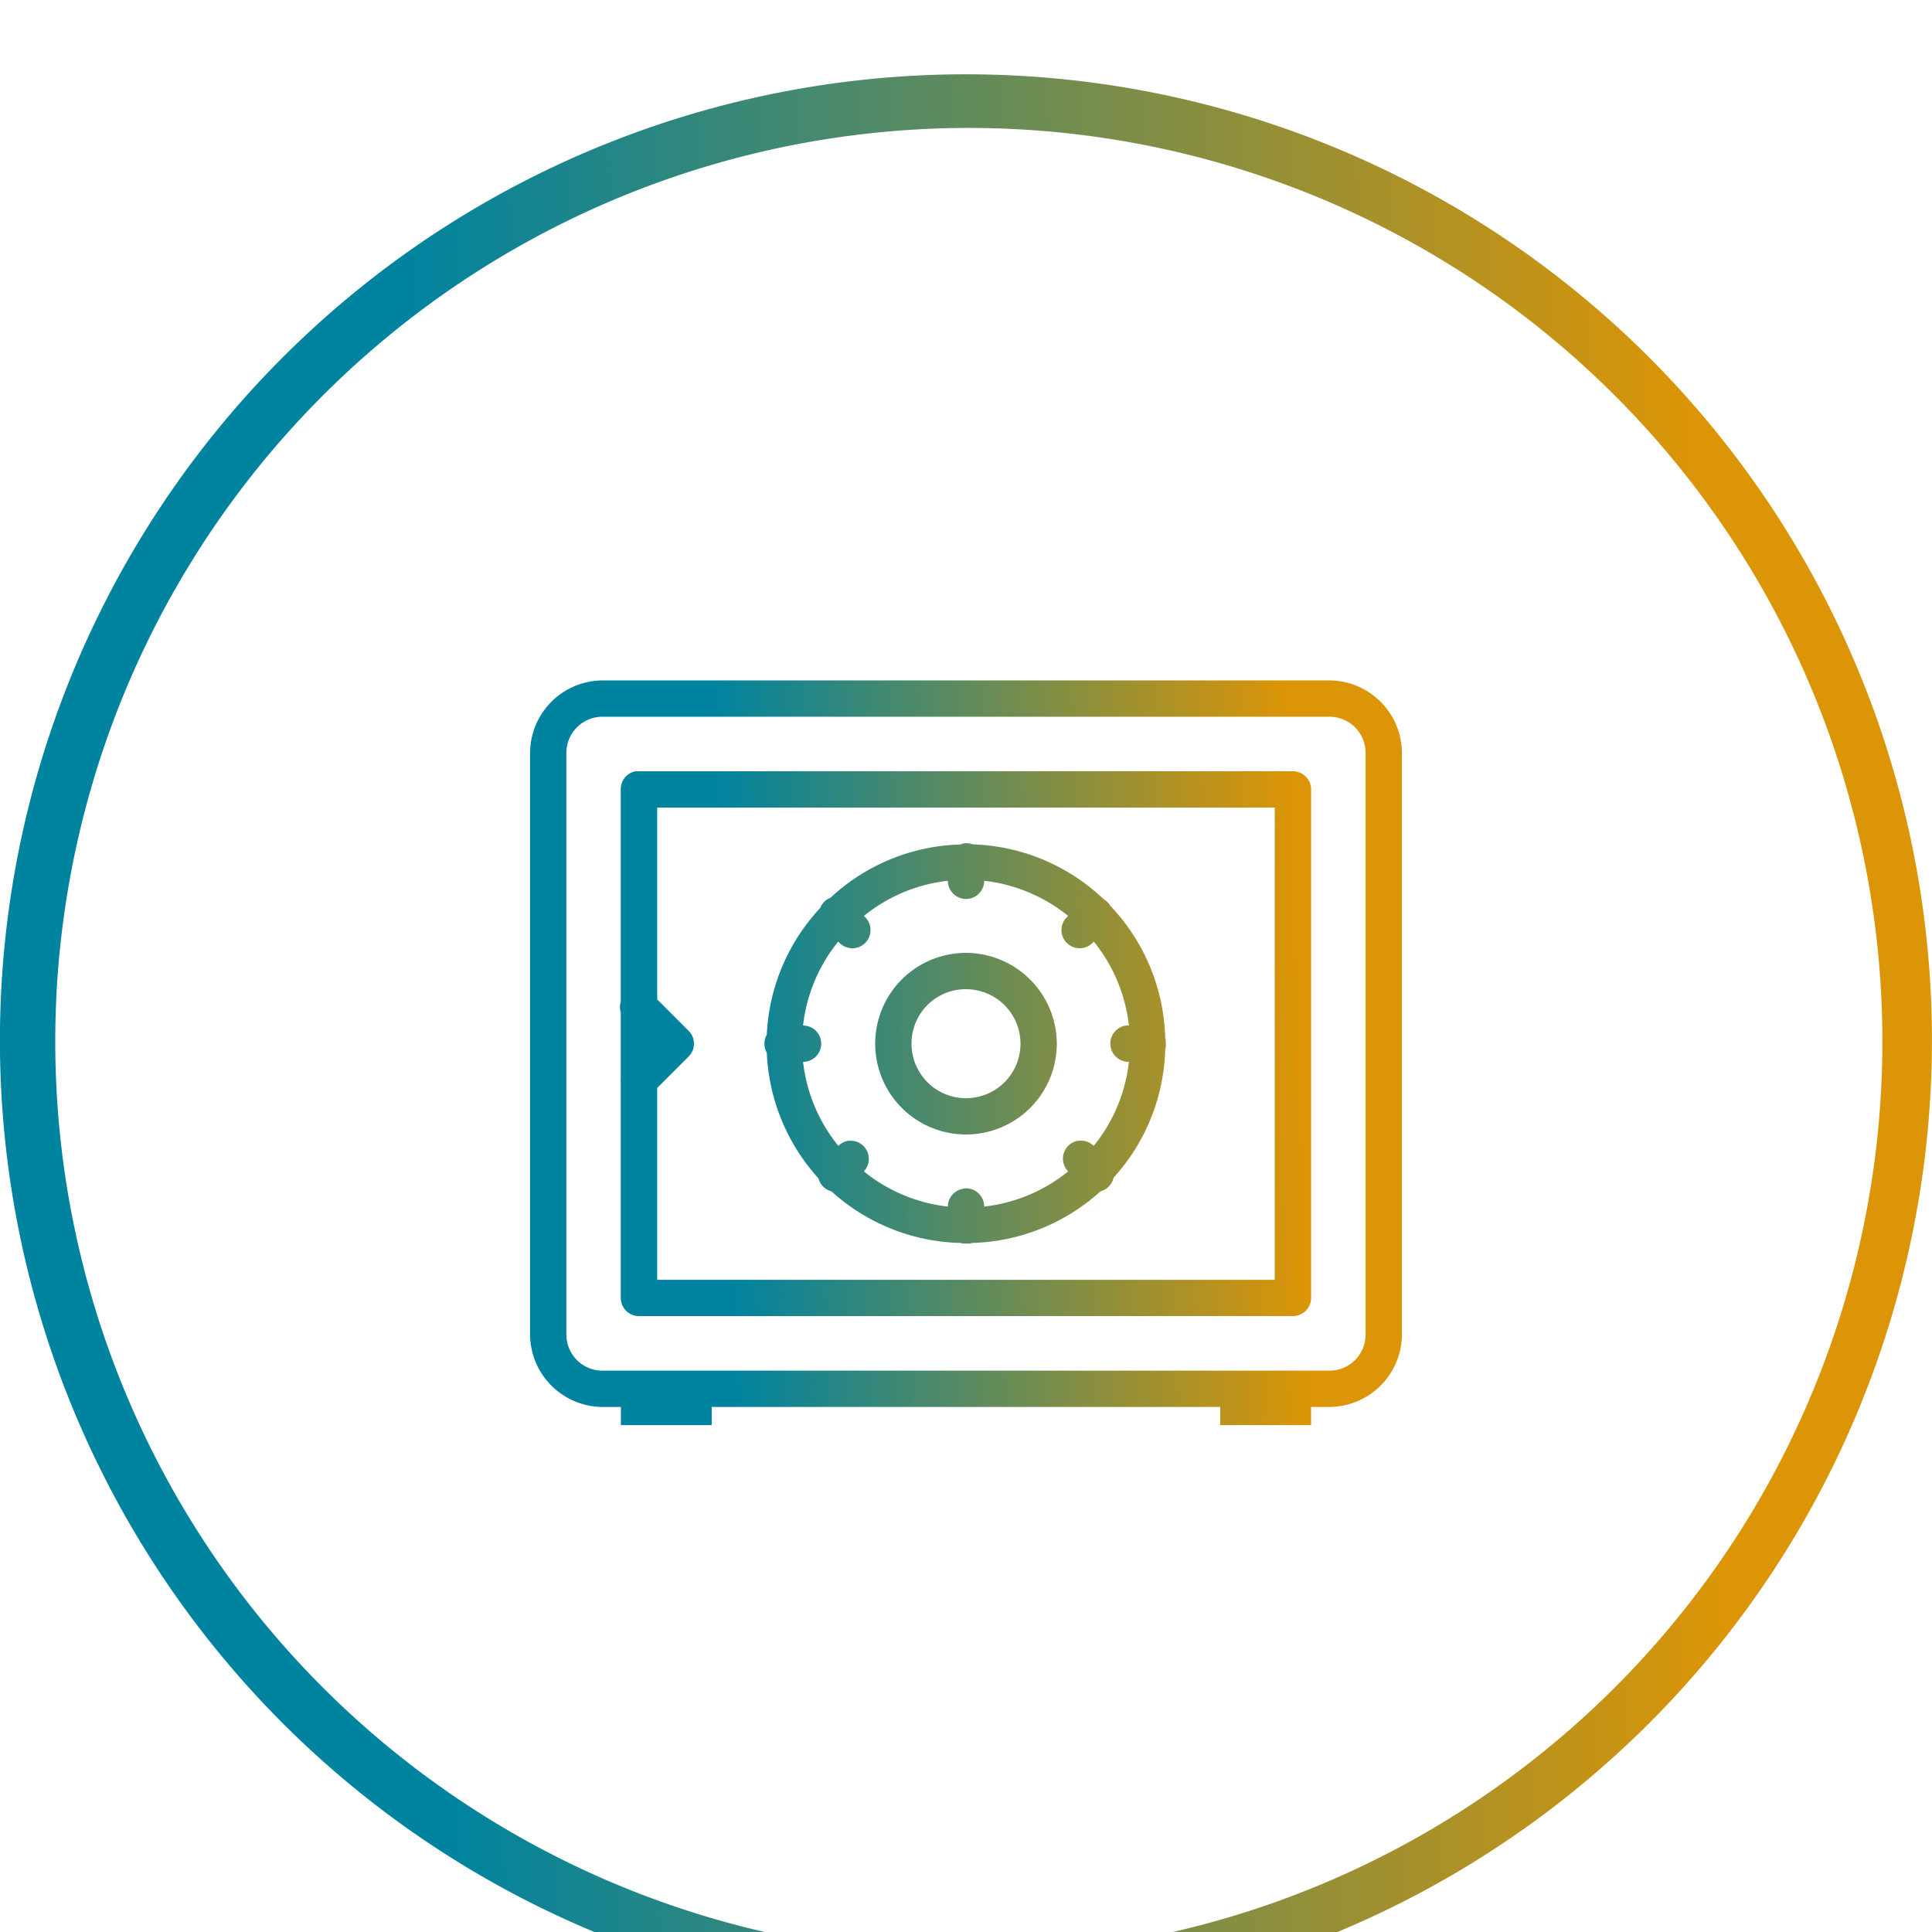
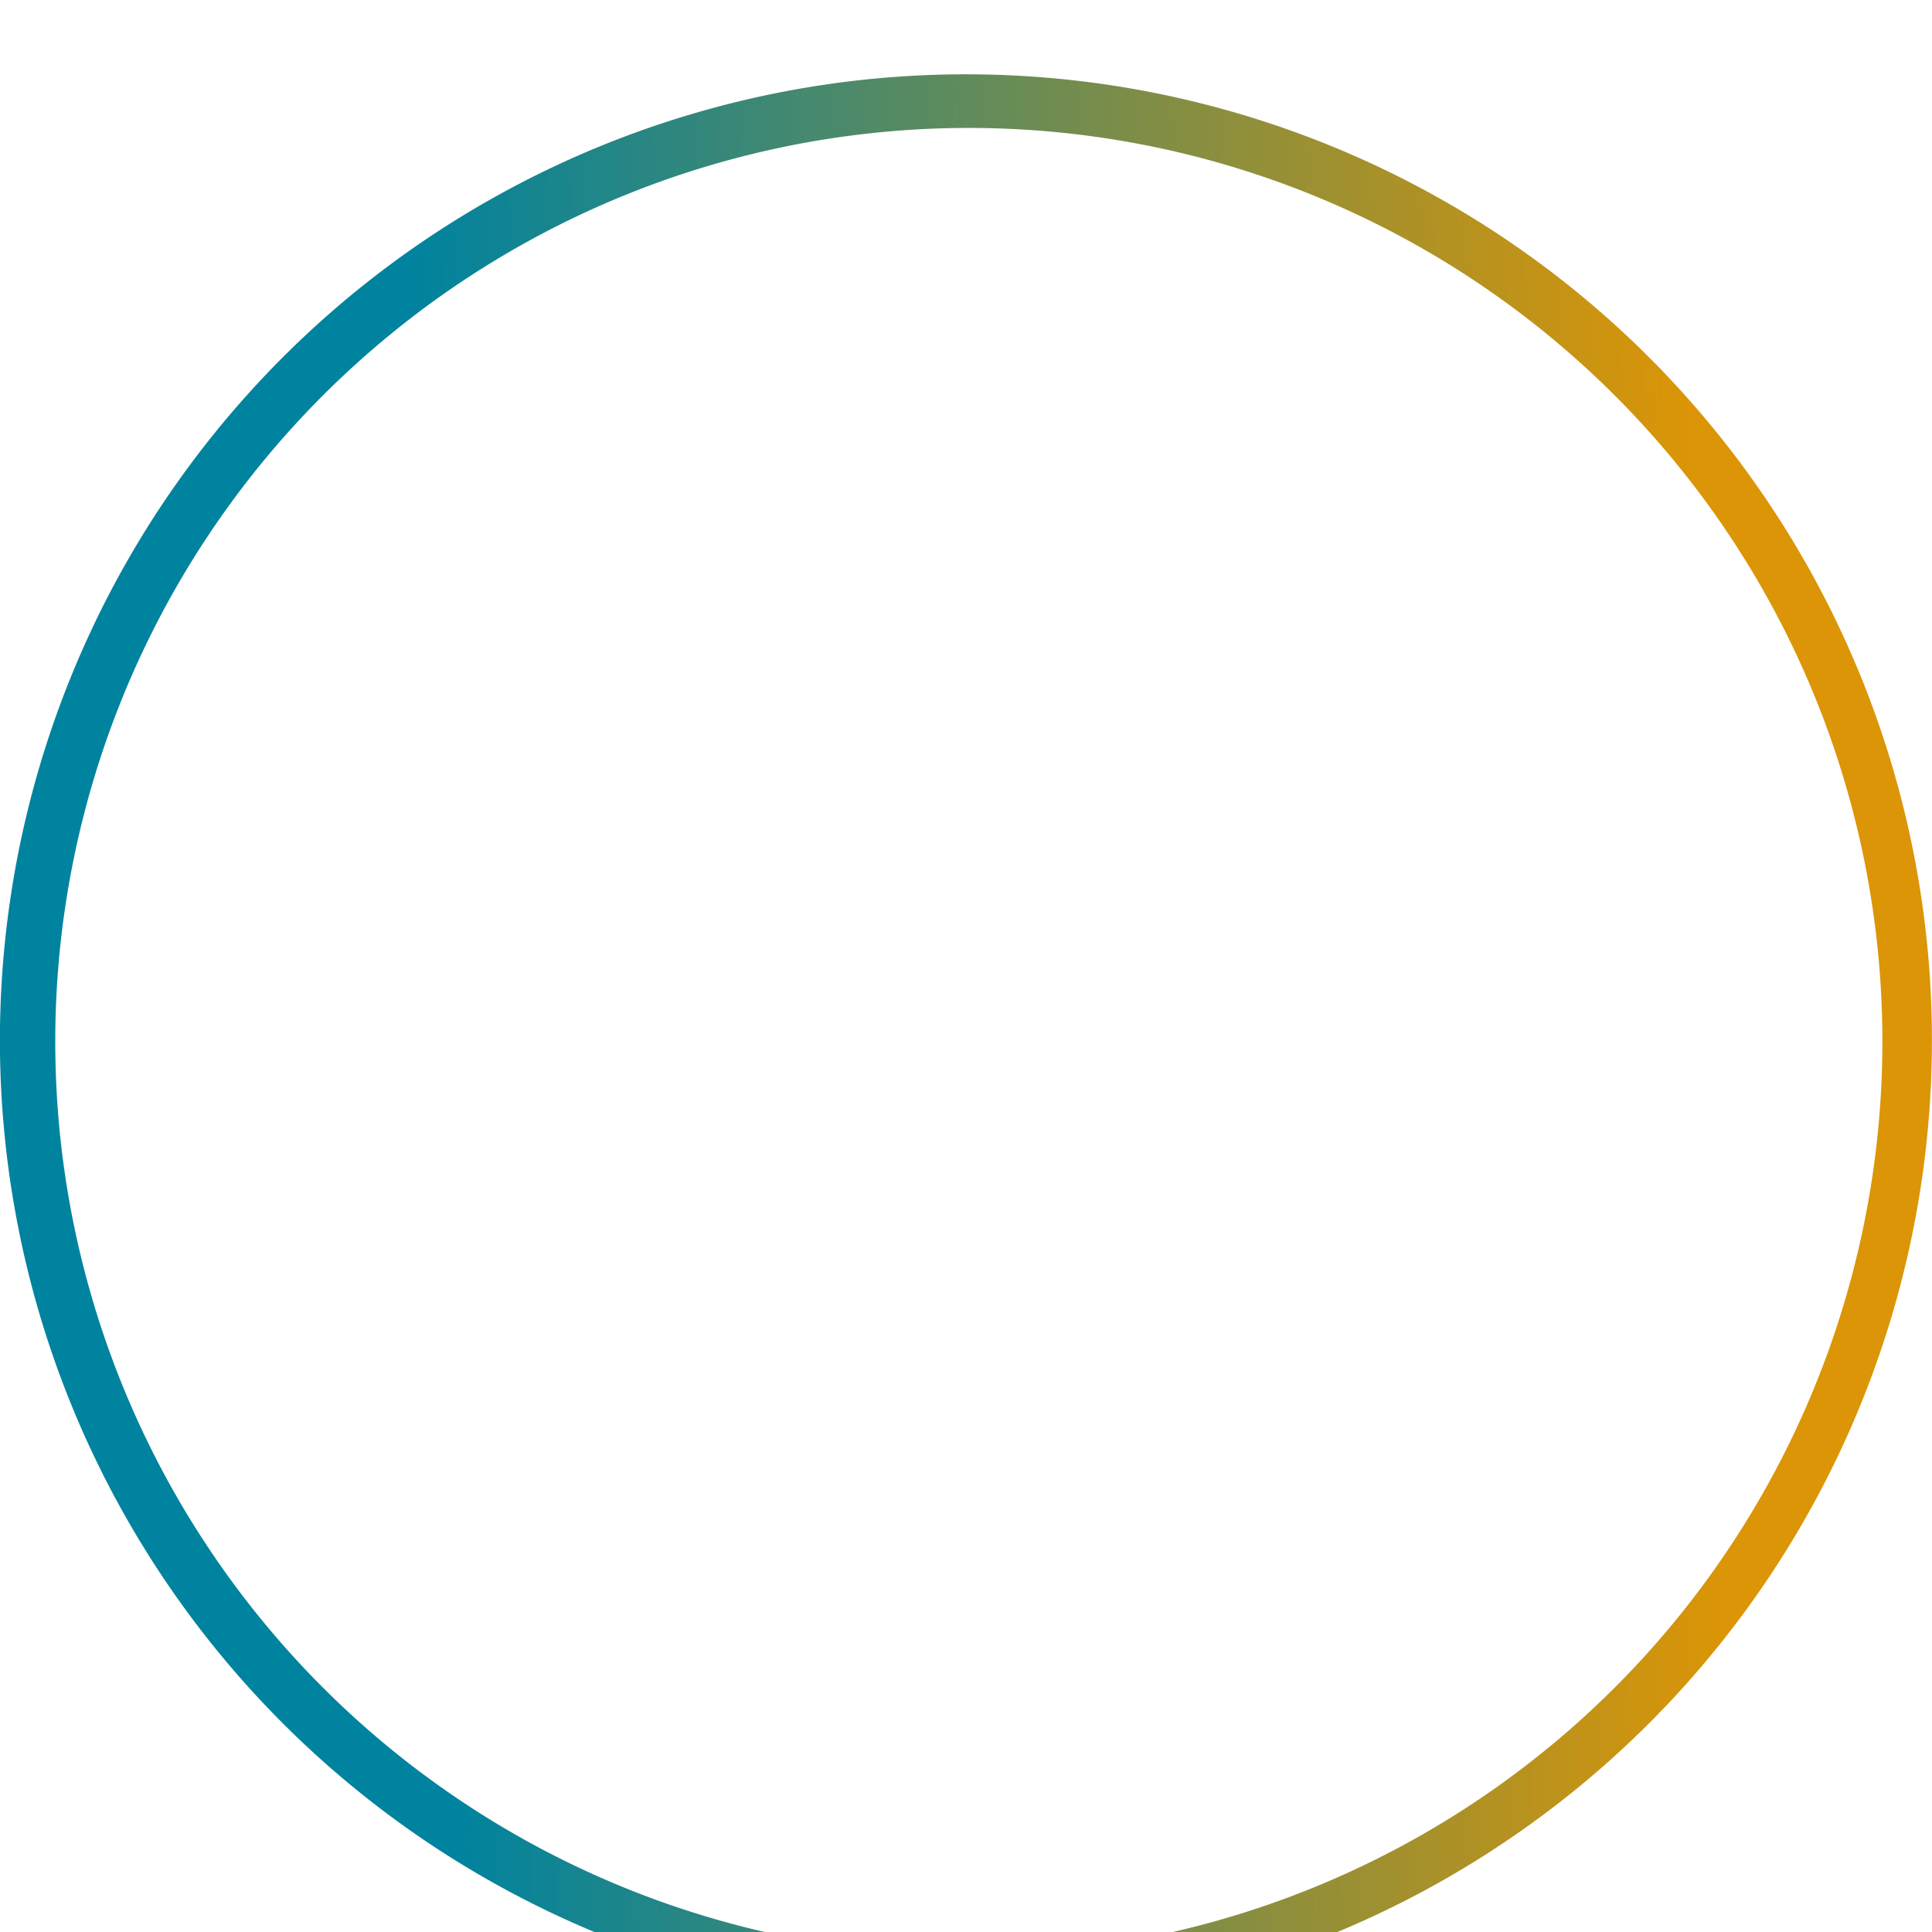
<svg xmlns="http://www.w3.org/2000/svg" width="78" height="78" viewBox="0 0 78 78">
  <defs>
    <linearGradient id="a" x1="0.88" y1="0.5" x2="0" y2="0.525" gradientUnits="objectBoundingBox">
      <stop offset="0" stop-color="#db9506" />
      <stop offset="0.744" stop-color="#00839f" />
      <stop offset="1" stop-color="#00839f" />
    </linearGradient>
    <filter id="b" x="-69.5" y="-66.5" width="217" height="217" filterUnits="userSpaceOnUse">
      <feOffset dy="3" input="SourceAlpha" />
      <feGaussianBlur stdDeviation="23" result="c" />
      <feFlood flood-opacity="0.161" />
      <feComposite operator="in" in2="c" />
      <feComposite in="SourceGraphic" />
    </filter>
    <filter id="e" x="-47.599" y="-41.532" width="173.198" height="168.065" filterUnits="userSpaceOnUse">
      <feOffset dy="3" input="SourceAlpha" />
      <feGaussianBlur stdDeviation="23" result="f" />
      <feFlood flood-opacity="0.161" />
      <feComposite operator="in" in2="f" />
      <feComposite in="SourceGraphic" />
    </filter>
    <clipPath id="h">
      <rect width="78" height="78" />
    </clipPath>
  </defs>
  <g id="g" clip-path="url(#h)">
    <g transform="translate(2571 2801)">
      <g transform="matrix(1, 0, 0, 1, -2571, -2801)" filter="url(#b)">
        <path d="M478.667,383a39,39,0,1,0,39,39A39,39,0,0,0,478.667,383Zm26.163,65.163a36.883,36.883,0,1,1,7.93-11.762A36.869,36.869,0,0,1,504.83,448.163Z" transform="translate(-439.67 -383)" stroke="rgba(0,0,0,0)" stroke-width="1" fill="url(#a)" />
      </g>
      <g transform="matrix(1, 0, 0, 1, -2571, -2801)" filter="url(#e)">
-         <path d="M3.933,5A2.943,2.943,0,0,0,1,7.933V31.4a2.943,2.943,0,0,0,2.933,2.933h.733v.733H8.333v-.733H28.865v.733h3.666v-.733h.733A2.943,2.943,0,0,0,36.2,31.4V7.933A2.943,2.943,0,0,0,33.265,5Zm0,1.467H33.265a1.455,1.455,0,0,1,1.467,1.467V31.4a1.455,1.455,0,0,1-1.467,1.467H3.933A1.455,1.455,0,0,1,2.467,31.4V7.933A1.455,1.455,0,0,1,3.933,6.467Zm1.329,2.2a.733.733,0,0,0-.6.733v8.57a.751.751,0,0,0,0,.435v2.658a.751.751,0,0,0,0,.16v8.708a.735.735,0,0,0,.733.733H31.8a.735.735,0,0,0,.733-.733V9.4a.735.735,0,0,0-.733-.733H5.262Zm.871,1.467H31.065V29.2H6.133V21.453l1.26-1.26a.733.733,0,0,0,0-1.054l-1.26-1.26Zm12.4,1.444a.857.857,0,0,0-.092.023.644.644,0,0,0-.069.023,8.024,8.024,0,0,0-5.248,2.154.73.73,0,0,0-.412.412,8.025,8.025,0,0,0-2.154,5.11.744.744,0,0,0,0,.733A8.05,8.05,0,0,0,12.641,25.1a.733.733,0,0,0,.527.527,8.039,8.039,0,0,0,5.225,2.085.644.644,0,0,0,.069.023h.3a.644.644,0,0,0,.069-.023,8.044,8.044,0,0,0,5.2-2.085.74.74,0,0,0,.527-.55,8.014,8.014,0,0,0,2.085-5.2.342.342,0,0,0,.023-.046V19.8a.552.552,0,0,0,0-.137v-.092a.765.765,0,0,0-.023-.137,8.026,8.026,0,0,0-2.2-5.316l-.023-.023c-.011-.011-.011-.034-.023-.046a.752.752,0,0,0-.229-.206,8.025,8.025,0,0,0-5.293-2.223A.738.738,0,0,0,18.53,11.577Zm-.665,1.512a.733.733,0,0,0,1.467,0,6.54,6.54,0,0,1,3.391,1.421.733.733,0,1,0,1.031,1.031,6.54,6.54,0,0,1,1.421,3.391h-.115a.737.737,0,0,0,.115,1.467,6.54,6.54,0,0,1-1.421,3.391.733.733,0,0,0-.573-.206h-.069a.734.734,0,0,0-.39,1.237,6.54,6.54,0,0,1-3.391,1.421.741.741,0,0,0-.238-.544.732.732,0,0,0-.564-.189.858.858,0,0,0-.092.023.735.735,0,0,0-.573.71,6.54,6.54,0,0,1-3.391-1.421.733.733,0,0,0-.55-1.237h-.069a.737.737,0,0,0-.412.206A6.54,6.54,0,0,1,12.022,20.4a.733.733,0,0,0,0-1.467,6.54,6.54,0,0,1,1.421-3.391.733.733,0,1,0,1.031-1.031A6.54,6.54,0,0,1,17.866,13.089ZM18.6,16a3.666,3.666,0,1,0,3.666,3.666A3.677,3.677,0,0,0,18.6,16Zm0,1.467a2.2,2.2,0,1,1-2.2,2.2A2.19,2.19,0,0,1,18.6,17.466Z" transform="translate(20.4 19.47)" fill="url(#a)" />
-       </g>
+         </g>
    </g>
  </g>
</svg>